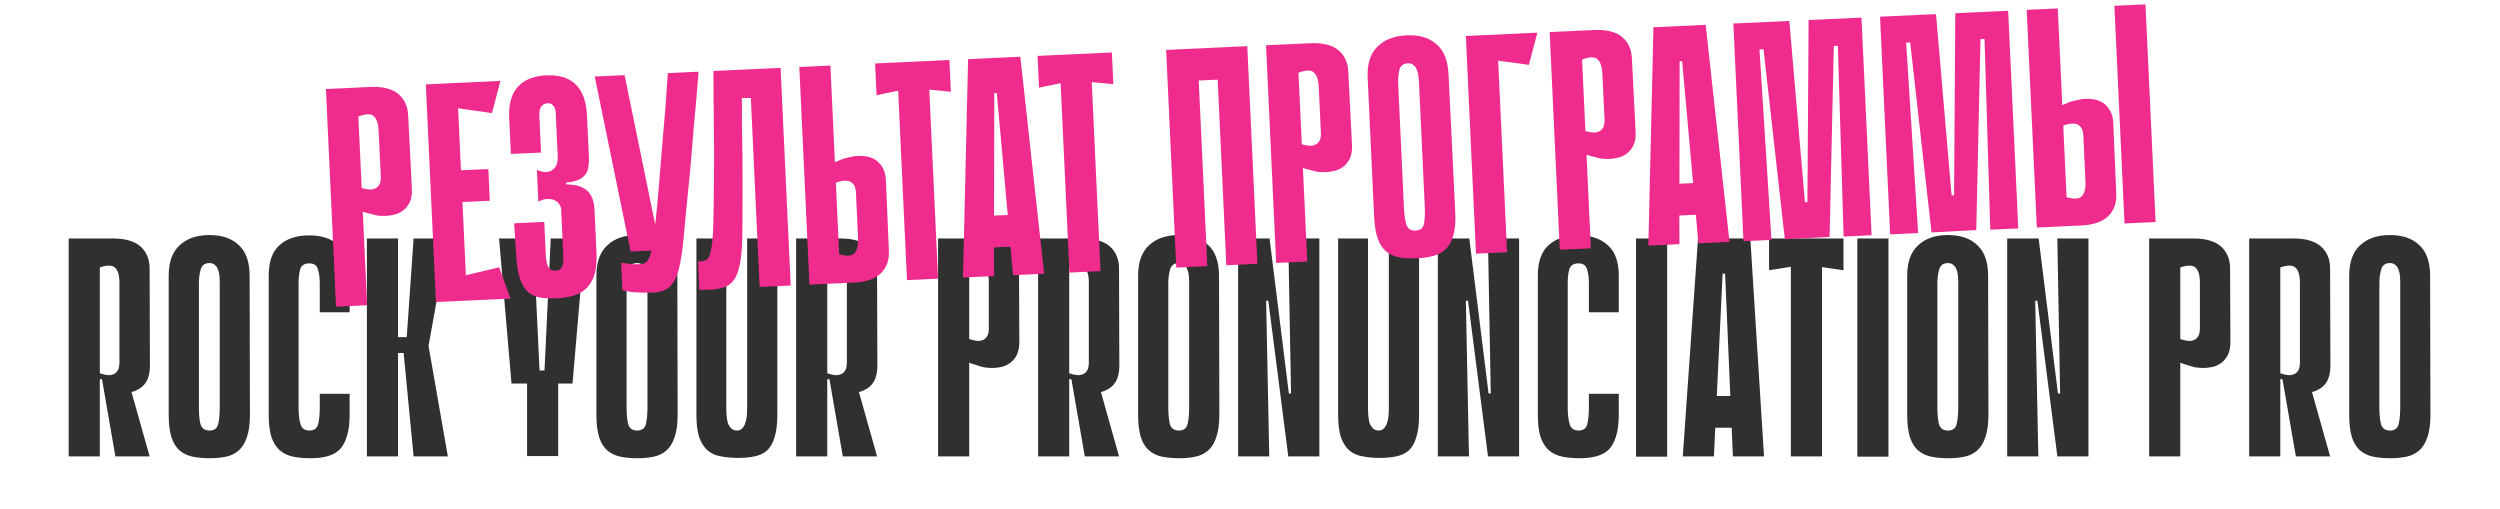
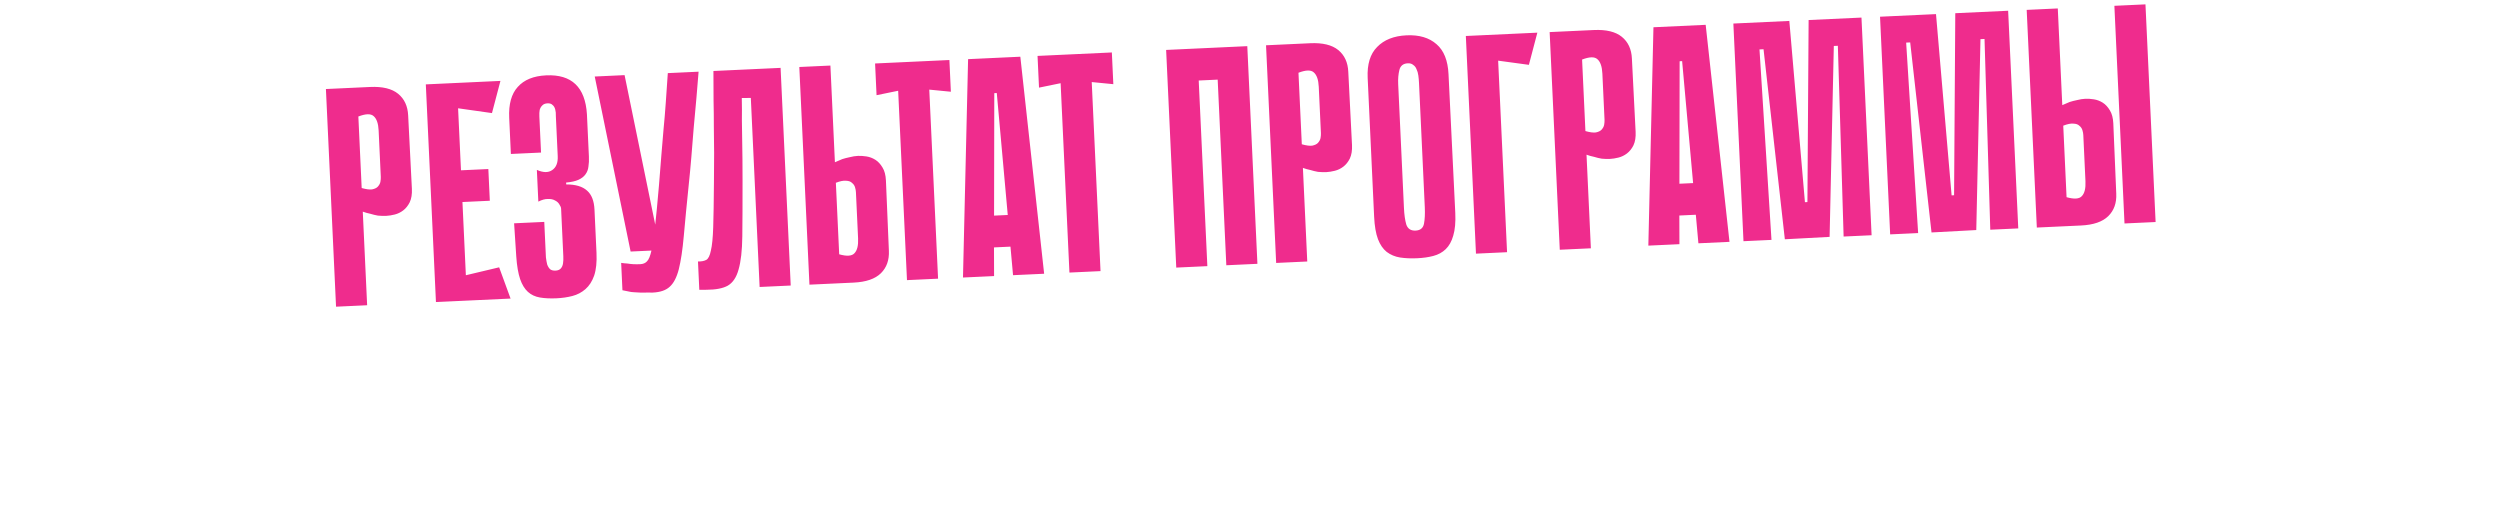
<svg xmlns="http://www.w3.org/2000/svg" width="1704" height="347" viewBox="0 0 1704 347" fill="none">
-   <path d="M68.034 264.173V311.062H46.817V162.544H76.945C85.432 162.544 91.727 164.383 95.828 168.061C99.93 171.738 101.981 176.76 101.981 183.125L102.193 250.17C102.052 254.413 101.203 257.808 99.647 260.354C98.092 262.759 96.111 264.527 93.707 265.658C92.151 266.507 90.383 267.144 88.403 267.568C86.564 267.851 84.866 267.921 83.311 267.78C80.34 267.497 78.006 266.861 76.309 265.871C74.753 264.88 73.551 263.89 72.702 262.9C71.853 261.769 71.217 260.778 70.793 259.93C70.368 258.94 69.873 258.445 69.307 258.445H68.034V264.173ZM68.034 182.276V254.413C71.005 255.404 73.338 255.828 75.036 255.686C76.875 255.404 78.218 254.838 79.067 253.989C80.057 252.999 80.694 251.938 80.977 250.807C81.26 249.534 81.401 248.402 81.401 247.412V192.46C81.401 187.651 80.411 184.327 78.431 182.488C76.592 180.649 73.126 180.579 68.034 182.276ZM86.281 255.262L101.981 311.062H78.643L69.519 258.445L86.281 255.262ZM170.361 282.632C170.361 288.997 169.654 294.16 168.239 298.12C166.966 301.939 165.128 304.91 162.723 307.031C160.318 309.153 157.419 310.567 154.024 311.275C150.771 311.982 147.093 312.336 142.991 312.336C138.748 312.336 134.858 311.982 131.322 311.275C127.927 310.567 124.957 309.153 122.411 307.031C120.006 304.91 118.167 301.939 116.894 298.12C115.621 294.16 114.985 288.997 114.985 282.632V188.005C114.985 178.669 117.46 171.738 122.411 167.212C127.361 162.544 134.151 160.21 142.779 160.21C151.407 160.21 158.126 162.544 162.935 167.212C167.744 171.738 170.149 178.669 170.149 188.005L170.361 282.632ZM142.779 179.306C139.667 179.306 137.687 180.72 136.838 183.549C135.99 186.378 135.565 189.56 135.565 193.097V277.752C135.565 282.278 135.919 286.027 136.626 288.997C137.475 291.967 139.526 293.452 142.779 293.452C146.032 293.452 148.013 291.967 148.72 288.997C149.427 286.027 149.781 282.278 149.781 277.752V193.097C149.781 191.258 149.71 189.56 149.568 188.005C149.427 186.307 149.073 184.822 148.508 183.549C148.083 182.276 147.376 181.286 146.386 180.579C145.537 179.73 144.335 179.306 142.779 179.306ZM217.948 268.417H238.316V282.632C238.316 288.573 237.68 293.523 236.407 297.484C235.275 301.303 233.578 304.344 231.315 306.607C229.052 308.729 226.223 310.214 222.828 311.062C219.575 311.911 215.827 312.336 211.583 312.336C207.34 312.336 203.45 311.982 199.914 311.275C196.378 310.567 193.337 309.153 190.791 307.031C188.386 304.91 186.476 301.939 185.062 298.12C183.789 294.16 183.152 289.068 183.152 282.844V187.792C183.152 178.457 185.557 171.597 190.366 167.212C195.317 162.686 202.106 160.423 210.734 160.423C219.363 160.423 226.081 162.686 230.891 167.212C235.841 171.597 238.316 178.457 238.316 187.792V212.828H217.948V192.884C217.948 189.207 217.524 186.095 216.675 183.549C215.968 180.862 213.988 179.518 210.734 179.518C207.481 179.518 205.43 180.862 204.582 183.549C203.874 186.236 203.521 189.348 203.521 192.884V277.752C203.521 282.278 203.945 286.027 204.794 288.997C205.642 291.967 207.693 293.452 210.947 293.452C214.2 293.452 216.18 291.967 216.887 288.997C217.595 286.027 217.948 282.278 217.948 277.752V268.417ZM271.294 229.802H277.234L281.902 162.544H305.241L292.086 235.743L305.241 311.062H281.902L275.113 240.622H271.294V229.802ZM250.077 162.544H271.294V311.062H250.077V162.544ZM370.71 261.415L375.377 162.544H398.716L390.229 261.415H370.71ZM359.253 252.504H380.47V310.85H359.253V252.504ZM340.157 162.544H363.496L368.164 261.415H348.644L340.157 162.544ZM461.886 282.632C461.886 288.997 461.179 294.16 459.764 298.12C458.491 301.939 456.653 304.91 454.248 307.031C451.843 309.153 448.944 310.567 445.549 311.275C442.296 311.982 438.618 312.336 434.516 312.336C430.273 312.336 426.383 311.982 422.847 311.275C419.452 310.567 416.482 309.153 413.936 307.031C411.531 304.91 409.693 301.939 408.419 298.12C407.146 294.16 406.51 288.997 406.51 282.632V188.005C406.51 178.669 408.985 171.738 413.936 167.212C418.886 162.544 425.676 160.21 434.304 160.21C442.932 160.21 449.651 162.544 454.46 167.212C459.269 171.738 461.674 178.669 461.674 188.005L461.886 282.632ZM434.304 179.306C431.192 179.306 429.212 180.72 428.363 183.549C427.515 186.378 427.09 189.56 427.09 193.097V277.752C427.09 282.278 427.444 286.027 428.151 288.997C429 291.967 431.051 293.452 434.304 293.452C437.557 293.452 439.538 291.967 440.245 288.997C440.952 286.027 441.306 282.278 441.306 277.752V193.097C441.306 191.258 441.235 189.56 441.094 188.005C440.952 186.307 440.598 184.822 440.033 183.549C439.608 182.276 438.901 181.286 437.911 180.579C437.062 179.73 435.86 179.306 434.304 179.306ZM509.261 162.544H529.841V282.632C529.841 288.997 529.205 294.16 527.932 298.12C526.8 301.939 525.103 304.91 522.84 307.031C520.577 309.012 517.748 310.355 514.353 311.062C511.1 311.77 507.352 312.123 503.108 312.123C498.865 312.123 494.975 311.77 491.439 311.062C487.903 310.497 484.862 309.153 482.316 307.031C479.911 304.91 478.002 301.939 476.587 298.12C475.314 294.16 474.678 288.997 474.678 282.632V162.544H495.046V277.752C495.046 279.591 495.116 281.43 495.258 283.268C495.399 285.107 495.682 286.805 496.107 288.36C496.672 289.775 497.45 290.977 498.44 291.967C499.431 292.957 500.704 293.452 502.259 293.452C503.815 293.452 505.018 292.957 505.866 291.967C506.856 290.977 507.564 289.775 507.988 288.36C508.554 286.805 508.907 285.107 509.049 283.268C509.19 281.43 509.261 279.591 509.261 277.752V162.544ZM563.855 264.173V311.062H542.638V162.544H572.766C581.253 162.544 587.547 164.383 591.649 168.061C595.751 171.738 597.802 176.76 597.802 183.125L598.014 250.17C597.872 254.413 597.024 257.808 595.468 260.354C593.912 262.759 591.932 264.527 589.527 265.658C587.971 266.507 586.203 267.144 584.223 267.568C582.384 267.851 580.687 267.921 579.131 267.78C576.161 267.497 573.827 266.861 572.129 265.871C570.573 264.88 569.371 263.89 568.522 262.9C567.674 261.769 567.037 260.778 566.613 259.93C566.189 258.94 565.694 258.445 565.128 258.445H563.855V264.173ZM563.855 182.276V254.413C566.825 255.404 569.159 255.828 570.856 255.686C572.695 255.404 574.039 254.838 574.888 253.989C575.878 252.999 576.514 251.938 576.797 250.807C577.08 249.534 577.221 248.402 577.221 247.412V192.46C577.221 187.651 576.231 184.327 574.251 182.488C572.412 180.649 568.947 180.579 563.855 182.276ZM582.101 255.262L597.802 311.062H574.463L565.34 258.445L582.101 255.262ZM660.615 247.2V311.062H639.398V162.544H669.526C678.013 162.544 684.308 164.383 688.409 168.061C692.511 171.738 694.562 176.76 694.562 183.125L694.775 233.197C694.775 236.874 694.138 239.915 692.865 242.32C691.592 244.583 690.036 246.351 688.197 247.624C686.359 248.897 684.378 249.746 682.257 250.17C680.135 250.594 678.225 250.807 676.528 250.807C674.689 250.807 672.78 250.665 670.799 250.382C668.961 249.958 667.263 249.463 665.707 248.897C664.01 248.473 662.313 247.907 660.615 247.2ZM660.615 182.276V231.075C663.586 232.065 665.92 232.489 667.617 232.348C669.456 232.065 670.799 231.499 671.648 230.65C672.638 229.66 673.275 228.6 673.558 227.468C673.841 226.195 673.982 225.063 673.982 224.073V192.46C673.982 187.651 672.992 184.327 671.012 182.488C669.173 180.649 665.707 180.579 660.615 182.276ZM728.783 264.173V311.062H707.566V162.544H737.694C746.181 162.544 752.475 164.383 756.577 168.061C760.679 171.738 762.73 176.76 762.73 183.125L762.942 250.17C762.801 254.413 761.952 257.808 760.396 260.354C758.84 262.759 756.86 264.527 754.455 265.658C752.899 266.507 751.131 267.144 749.151 267.568C747.312 267.851 745.615 267.921 744.059 267.78C741.089 267.497 738.755 266.861 737.057 265.871C735.502 264.88 734.299 263.89 733.451 262.9C732.602 261.769 731.965 260.778 731.541 259.93C731.117 258.94 730.622 258.445 730.056 258.445H728.783V264.173ZM728.783 182.276V254.413C731.753 255.404 734.087 255.828 735.784 255.686C737.623 255.404 738.967 254.838 739.816 253.989C740.806 252.999 741.442 251.938 741.725 250.807C742.008 249.534 742.15 248.402 742.15 247.412V192.46C742.15 187.651 741.159 184.327 739.179 182.488C737.34 180.649 733.875 180.579 728.783 182.276ZM747.029 255.262L762.73 311.062H739.391L730.268 258.445L747.029 255.262ZM831.11 282.632C831.11 288.997 830.402 294.16 828.988 298.12C827.715 301.939 825.876 304.91 823.472 307.031C821.067 309.153 818.167 310.567 814.773 311.275C811.519 311.982 807.842 312.336 803.74 312.336C799.496 312.336 795.607 311.982 792.071 311.275C788.676 310.567 785.705 309.153 783.159 307.031C780.755 304.91 778.916 301.939 777.643 298.12C776.37 294.16 775.734 288.997 775.734 282.632V188.005C775.734 178.669 778.209 171.738 783.159 167.212C788.11 162.544 794.899 160.21 803.528 160.21C812.156 160.21 818.875 162.544 823.684 167.212C828.493 171.738 830.897 178.669 830.897 188.005L831.11 282.632ZM803.528 179.306C800.416 179.306 798.436 180.72 797.587 183.549C796.738 186.378 796.314 189.56 796.314 193.097V277.752C796.314 282.278 796.668 286.027 797.375 288.997C798.223 291.967 800.274 293.452 803.528 293.452C806.781 293.452 808.761 291.967 809.468 288.997C810.176 286.027 810.529 282.278 810.529 277.752V193.097C810.529 191.258 810.459 189.56 810.317 188.005C810.176 186.307 809.822 184.822 809.256 183.549C808.832 182.276 808.125 181.286 807.135 180.579C806.286 179.73 805.084 179.306 803.528 179.306ZM843.901 311.062V162.544H865.118H865.33L878.485 268.204H879.97L878.06 162.544H899.277V311.062H878.06V310.85L864.481 204.978H862.996L865.118 311.062H843.901ZM946.652 162.544H967.233V282.632C967.233 288.997 966.596 294.16 965.323 298.12C964.191 301.939 962.494 304.91 960.231 307.031C957.968 309.012 955.139 310.355 951.744 311.062C948.491 311.77 944.743 312.123 940.499 312.123C936.256 312.123 932.366 311.77 928.83 311.062C925.294 310.497 922.253 309.153 919.707 307.031C917.302 304.91 915.393 301.939 913.978 298.12C912.705 294.16 912.069 288.997 912.069 282.632V162.544H932.437V277.752C932.437 279.591 932.508 281.43 932.649 283.268C932.79 285.107 933.073 286.805 933.498 288.36C934.063 289.775 934.841 290.977 935.832 291.967C936.822 292.957 938.095 293.452 939.651 293.452C941.206 293.452 942.409 292.957 943.257 291.967C944.248 290.977 944.955 289.775 945.379 288.36C945.945 286.805 946.299 285.107 946.44 283.268C946.581 281.43 946.652 279.591 946.652 277.752V162.544ZM980.029 311.062V162.544H1001.25H1001.46L1014.61 268.204H1016.1L1014.19 162.544H1035.41V311.062H1014.19V310.85L1000.61 204.978H999.124L1001.25 311.062H980.029ZM1082.99 268.417H1103.36V282.632C1103.36 288.573 1102.72 293.523 1101.45 297.484C1100.32 301.303 1098.62 304.344 1096.36 306.607C1094.1 308.729 1091.27 310.214 1087.87 311.062C1084.62 311.911 1080.87 312.336 1076.63 312.336C1072.38 312.336 1068.49 311.982 1064.96 311.275C1061.42 310.567 1058.38 309.153 1055.83 307.031C1053.43 304.91 1051.52 301.939 1050.11 298.12C1048.83 294.16 1048.2 289.068 1048.2 282.844V187.792C1048.2 178.457 1050.6 171.597 1055.41 167.212C1060.36 162.686 1067.15 160.423 1075.78 160.423C1084.41 160.423 1091.13 162.686 1095.93 167.212C1100.89 171.597 1103.36 178.457 1103.36 187.792V212.828H1082.99V192.884C1082.99 189.207 1082.57 186.095 1081.72 183.549C1081.01 180.862 1079.03 179.518 1075.78 179.518C1072.53 179.518 1070.47 180.862 1069.63 183.549C1068.92 186.236 1068.56 189.348 1068.56 192.884V277.752C1068.56 282.278 1068.99 286.027 1069.84 288.997C1070.69 291.967 1072.74 293.452 1075.99 293.452C1079.24 293.452 1081.22 291.967 1081.93 288.997C1082.64 286.027 1082.99 282.278 1082.99 277.752V268.417ZM1115.12 162.544H1136.34V311.275H1115.12V162.544ZM1115.12 162.544H1134.22V311.275H1115.12V162.544ZM1202.36 311.062H1181.14L1175.83 186.519H1174.14L1168.2 311.062H1146.98L1157.38 162.544H1193.02L1202.36 311.062ZM1191.53 291.543H1160.35V269.902H1191.53V291.543ZM1256.51 184.185L1241.87 182.064V311.062H1220.65V181.852L1205.8 184.185V162.544H1256.51V184.185ZM1265.96 162.544H1287.18V311.275H1265.96V162.544ZM1265.96 162.544H1285.05V311.275H1265.96V162.544ZM1355.32 282.632C1355.32 288.997 1354.61 294.16 1353.19 298.12C1351.92 301.939 1350.08 304.91 1347.68 307.031C1345.27 309.153 1342.37 310.567 1338.98 311.275C1335.73 311.982 1332.05 312.336 1327.95 312.336C1323.7 312.336 1319.81 311.982 1316.28 311.275C1312.88 310.567 1309.91 309.153 1307.37 307.031C1304.96 304.91 1303.12 301.939 1301.85 298.12C1300.58 294.16 1299.94 288.997 1299.94 282.632V188.005C1299.94 178.669 1302.42 171.738 1307.37 167.212C1312.32 162.544 1319.11 160.21 1327.73 160.21C1336.36 160.21 1343.08 162.544 1347.89 167.212C1352.7 171.738 1355.1 178.669 1355.1 188.005L1355.32 282.632ZM1327.73 179.306C1324.62 179.306 1322.64 180.72 1321.79 183.549C1320.94 186.378 1320.52 189.56 1320.52 193.097V277.752C1320.52 282.278 1320.87 286.027 1321.58 288.997C1322.43 291.967 1324.48 293.452 1327.73 293.452C1330.99 293.452 1332.97 291.967 1333.67 288.997C1334.38 286.027 1334.74 282.278 1334.74 277.752V193.097C1334.74 191.258 1334.66 189.56 1334.52 188.005C1334.38 186.307 1334.03 184.822 1333.46 183.549C1333.04 182.276 1332.33 181.286 1331.34 180.579C1330.49 179.73 1329.29 179.306 1327.73 179.306ZM1368.11 311.062V162.544H1389.32H1389.54L1402.69 268.204H1404.18L1402.27 162.544H1423.48V311.062H1402.27V310.85L1388.69 204.978H1387.2L1389.32 311.062H1368.11ZM1486.08 247.2V311.062H1464.87V162.544H1495C1503.48 162.544 1509.78 164.383 1513.88 168.061C1517.98 171.738 1520.03 176.76 1520.03 183.125L1520.24 233.197C1520.24 236.874 1519.61 239.915 1518.33 242.32C1517.06 244.583 1515.51 246.351 1513.67 247.624C1511.83 248.897 1509.85 249.746 1507.73 250.17C1505.6 250.594 1503.69 250.807 1502 250.807C1500.16 250.807 1498.25 250.665 1496.27 250.382C1494.43 249.958 1492.73 249.463 1491.18 248.897C1489.48 248.473 1487.78 247.907 1486.08 247.2ZM1486.08 182.276V231.075C1489.06 232.065 1491.39 232.489 1493.09 232.348C1494.93 232.065 1496.27 231.499 1497.12 230.65C1498.11 229.66 1498.74 228.6 1499.03 227.468C1499.31 226.195 1499.45 225.063 1499.45 224.073V192.46C1499.45 187.651 1498.46 184.327 1496.48 182.488C1494.64 180.649 1491.18 180.579 1486.08 182.276ZM1554.25 264.173V311.062H1533.04V162.544H1563.16C1571.65 162.544 1577.94 164.383 1582.05 168.061C1586.15 171.738 1588.2 176.76 1588.2 183.125L1588.41 250.17C1588.27 254.413 1587.42 257.808 1585.87 260.354C1584.31 262.759 1582.33 264.527 1579.92 265.658C1578.37 266.507 1576.6 267.144 1574.62 267.568C1572.78 267.851 1571.08 267.921 1569.53 267.78C1566.56 267.497 1564.22 266.861 1562.53 265.871C1560.97 264.88 1559.77 263.89 1558.92 262.9C1558.07 261.769 1557.43 260.778 1557.01 259.93C1556.59 258.94 1556.09 258.445 1555.53 258.445H1554.25V264.173ZM1554.25 182.276V254.413C1557.22 255.404 1559.56 255.828 1561.25 255.686C1563.09 255.404 1564.44 254.838 1565.29 253.989C1566.28 252.999 1566.91 251.938 1567.19 250.807C1567.48 249.534 1567.62 248.402 1567.62 247.412V192.46C1567.62 187.651 1566.63 184.327 1564.65 182.488C1562.81 180.649 1559.34 180.579 1554.25 182.276ZM1572.5 255.262L1588.2 311.062H1564.86L1555.74 258.445L1572.5 255.262ZM1656.58 282.632C1656.58 288.997 1655.87 294.16 1654.46 298.12C1653.18 301.939 1651.35 304.91 1648.94 307.031C1646.54 309.153 1643.64 310.567 1640.24 311.275C1636.99 311.982 1633.31 312.336 1629.21 312.336C1624.97 312.336 1621.08 311.982 1617.54 311.275C1614.15 310.567 1611.18 309.153 1608.63 307.031C1606.22 304.91 1604.39 301.939 1603.11 298.12C1601.84 294.16 1601.2 288.997 1601.2 282.632V188.005C1601.2 178.669 1603.68 171.738 1608.63 167.212C1613.58 162.544 1620.37 160.21 1629 160.21C1637.63 160.21 1644.34 162.544 1649.15 167.212C1653.96 171.738 1656.37 178.669 1656.37 188.005L1656.58 282.632ZM1629 179.306C1625.89 179.306 1623.91 180.72 1623.06 183.549C1622.21 186.378 1621.78 189.56 1621.78 193.097V277.752C1621.78 282.278 1622.14 286.027 1622.84 288.997C1623.69 291.967 1625.74 293.452 1629 293.452C1632.25 293.452 1634.23 291.967 1634.94 288.997C1635.65 286.027 1636 282.278 1636 277.752V193.097C1636 191.258 1635.93 189.56 1635.79 188.005C1635.65 186.307 1635.29 184.822 1634.73 183.549C1634.3 182.276 1633.59 181.286 1632.6 180.579C1631.76 179.73 1630.55 179.306 1629 179.306Z" fill="#303030" />
  <path d="M247.271 144.26L250.24 208.054L229.046 209.04L222.142 60.682L252.238 59.282C260.715 58.887 267.088 60.432 271.357 63.915C275.625 67.397 277.907 72.318 278.203 78.676L280.743 128.684C280.914 132.358 280.419 135.425 279.259 137.886C278.093 140.206 276.621 142.045 274.843 143.402C273.066 144.759 271.127 145.699 269.027 146.221C266.928 146.744 265.03 147.044 263.334 147.123C261.498 147.209 259.584 147.156 257.592 146.966C255.736 146.627 254.017 146.212 252.437 145.719C250.721 145.374 249 144.888 247.271 144.26ZM244.254 79.406L246.522 128.153C249.535 129.004 251.886 129.319 253.575 129.099C255.399 128.731 256.715 128.103 257.523 127.216C258.466 126.181 259.052 125.091 259.282 123.948C259.506 122.663 259.595 121.526 259.549 120.537L258.079 88.958C257.856 84.154 256.712 80.88 254.648 79.135C252.726 77.384 249.261 77.474 244.254 79.406ZM290.236 57.514L311.43 56.528L318.334 204.885L297.14 205.871L290.236 57.514ZM335.326 77.08L294.702 71.324L292.356 57.415L341.102 55.147L335.326 77.08ZM333.858 136.832L299.736 138.42L298.73 116.802L332.852 115.215L333.858 136.832ZM299.259 205.773L300.304 191.706L340.217 182.202L348.005 203.505L299.259 205.773ZM385.925 125.701C392.297 125.688 397.035 127.096 400.14 129.925C403.239 132.613 404.926 136.924 405.202 142.858L406.573 172.318C406.869 178.676 406.332 183.869 404.962 187.898C403.585 191.785 401.604 194.851 399.018 197.095C396.432 199.34 393.46 200.894 390.102 201.758C386.743 202.622 383.157 203.143 379.342 203.321C375.103 203.518 371.342 203.339 368.06 202.784C364.777 202.228 362.027 200.94 359.809 198.92C357.591 196.899 355.828 194.007 354.52 190.245C353.206 186.341 352.33 181.214 351.893 174.862L350.414 152.204L370.972 151.248L371.8 169.051C371.905 171.311 372.004 173.431 372.096 175.409C372.323 177.239 372.61 178.854 372.959 180.254C373.448 181.647 374.137 182.748 375.024 183.556C375.905 184.223 377.122 184.521 378.676 184.448C380.23 184.376 381.412 183.896 382.22 183.009C383.028 182.122 383.541 180.965 383.758 179.539C383.975 178.113 384.04 176.482 383.955 174.645C383.863 172.667 383.767 170.618 383.669 168.498L382.446 142.218C382.406 141.37 382.007 140.398 381.248 139.3C380.63 138.196 379.669 137.32 378.365 136.673C377.054 135.885 375.409 135.536 373.431 135.628C371.588 135.572 369.42 136.169 366.93 137.418L365.924 115.8C370.261 117.722 373.733 117.773 376.339 115.952C379.085 114.125 380.354 110.951 380.143 106.43L379.098 83.964C379.019 82.269 378.943 80.644 378.871 79.09C378.934 77.387 378.794 75.907 378.452 74.649C378.104 73.249 377.489 72.216 376.609 71.549C375.863 70.734 374.713 70.362 373.158 70.435C371.604 70.507 370.423 70.987 369.615 71.874C368.8 72.62 368.21 73.638 367.845 74.93C367.622 76.215 367.55 77.705 367.629 79.4C367.707 81.096 367.786 82.791 367.865 84.487L368.773 103.985L348.214 104.942L347.07 80.357C346.636 71.032 348.575 64.003 352.886 59.271C357.19 54.398 363.652 51.761 372.271 51.36C389.65 50.551 398.911 59.395 400.055 77.891L401.397 106.715C401.515 109.258 401.408 111.529 401.076 113.527C400.886 115.518 400.191 117.32 398.991 118.934C397.927 120.399 396.355 121.605 394.275 122.552C392.195 123.498 389.392 124.124 385.866 124.43L385.925 125.701ZM476.159 48.862C475.709 54.406 475.211 60.447 474.665 66.986C474.12 73.525 473.511 80.208 472.837 87.036C472.305 93.858 471.766 100.538 471.221 107.077C470.676 113.616 470.107 119.66 469.516 125.21C468.054 139.438 466.908 151.315 466.076 160.841C465.239 170.225 464.104 177.783 462.671 183.513C461.232 189.103 459.152 193.093 456.431 195.486C453.852 197.871 450.019 199.182 444.933 199.419C443.802 199.472 442.386 199.467 440.684 199.404C439.13 199.477 437.572 199.478 436.011 199.409C434.592 199.334 433.243 199.255 431.965 199.173C430.687 199.091 429.832 198.989 429.402 198.867L424.256 197.832L423.388 179.182C424.814 179.399 426.237 179.545 427.657 179.62C428.941 179.844 430.294 179.993 431.713 180.069C433.274 180.138 434.831 180.136 436.386 180.064C438.364 179.972 439.892 179.334 440.969 178.151C442.188 176.962 443.207 174.507 444.025 170.788C444.978 166.92 445.788 161.502 446.455 154.532C447.256 147.415 448.161 137.956 449.17 126.157C449.817 118.764 450.352 112.013 450.776 105.904C451.341 99.789 451.842 93.819 452.279 87.993C452.857 82.16 453.358 76.19 453.782 70.081C454.206 63.973 454.671 57.225 455.177 49.839L476.159 48.862ZM429.825 171.448L405.371 52.156L425.717 51.209L450.171 170.502L429.825 171.448ZM511.763 66.746L505.607 66.82C505.722 72.337 505.743 77.363 505.671 81.898C505.74 86.426 505.806 90.883 505.868 95.269C505.924 99.515 505.987 103.902 506.056 108.43C506.125 112.957 506.147 117.983 506.12 123.507C506.131 138.941 506.077 151.475 505.958 161.109C505.84 170.743 504.988 178.288 503.401 183.742C501.949 189.049 499.499 192.703 496.052 194.704C492.74 196.557 487.898 197.491 481.527 197.504L476.643 197.519L475.745 178.232C478.154 178.262 480.048 177.89 481.428 177.118C482.808 176.346 483.843 174.245 484.533 170.814C485.364 167.377 485.895 162.042 486.125 154.81C486.355 147.578 486.52 137.446 486.622 124.414C486.704 117.047 486.745 110.319 486.745 104.231C486.745 98.142 486.68 92.198 486.552 86.398C486.565 80.592 486.501 74.648 486.36 68.566C486.359 62.477 486.33 55.752 486.27 48.392L532.049 46.262L538.953 194.619L517.759 195.606L511.763 66.746ZM569.073 110.595C570.736 109.809 572.402 109.095 574.071 108.451C575.605 107.954 577.284 107.522 579.108 107.154C581.067 106.638 582.964 106.338 584.801 106.252C586.496 106.173 588.414 106.296 590.553 106.622C592.692 106.947 594.71 107.703 596.606 108.889C598.502 110.075 600.141 111.839 601.525 114.182C602.901 116.384 603.675 119.321 603.846 122.995L605.863 170.903C606.159 177.261 604.344 182.373 600.417 186.237C596.491 190.101 590.288 192.231 581.811 192.625L551.715 194.025L544.812 45.668L566.006 44.681L569.073 110.595ZM571.992 173.329C577.158 174.788 580.616 174.556 582.367 172.634C584.26 170.705 585.095 167.338 584.871 162.534L583.402 130.955C583.356 129.966 583.165 128.913 582.83 127.796C582.488 126.538 581.803 125.507 580.774 124.706C579.881 123.756 578.512 123.253 576.669 123.198C574.96 122.994 572.645 123.456 569.724 124.583L571.992 173.329ZM648.115 62.526L633.393 61.087L639.389 189.946L618.195 190.932L612.189 61.861L597.462 64.882L596.456 43.265L647.109 40.908L648.115 62.526ZM711.685 186.582L690.491 187.568L688.736 168.109L677.503 168.632L677.563 188.169L656.369 189.156L659.851 40.315L695.456 38.658L711.685 186.582ZM686.882 146.531L679.404 63.406L677.708 63.485L677.557 146.964L686.882 146.531ZM758.845 57.373L744.123 55.934L750.119 184.793L728.925 185.78L722.919 56.708L708.192 59.73L707.186 38.112L757.839 35.755L758.845 57.373ZM828.957 32.446L850.151 31.46L857.054 179.817L835.86 180.804L828.957 32.446ZM794.835 34.034L816.028 33.047L822.932 181.405L801.738 182.391L794.835 34.034ZM849.047 53.388L808.779 55.262L807.763 33.432L848.031 31.558L849.047 53.388ZM888.057 114.443L891.026 178.237L869.832 179.223L862.928 30.865L893.024 29.465C901.501 29.07 907.874 30.614 912.143 34.097C916.411 37.58 918.693 42.501 918.989 48.859L921.529 98.867C921.7 102.541 921.205 105.608 920.045 108.069C918.879 110.389 917.407 112.228 915.629 113.585C913.852 114.942 911.913 115.882 909.813 116.404C907.714 116.927 905.816 117.227 904.12 117.306C902.284 117.392 900.37 117.339 898.378 117.149C896.522 116.81 894.803 116.394 893.223 115.902C891.507 115.557 889.786 115.07 888.057 114.443ZM885.04 49.589L887.308 98.335C890.321 99.186 892.672 99.502 894.361 99.282C896.185 98.913 897.501 98.286 898.309 97.399C899.252 96.364 899.838 95.274 900.068 94.131C900.292 92.846 900.381 91.709 900.335 90.72L898.865 59.141C898.642 54.337 897.498 51.063 895.434 49.318C893.512 47.567 890.047 47.657 885.04 49.589ZM991.92 145.08C992.216 151.439 991.75 156.629 990.521 160.651C989.427 164.525 987.728 167.577 985.425 169.808C983.121 172.04 980.291 173.587 976.932 174.452C973.716 175.309 970.058 175.833 965.961 176.024C961.722 176.221 957.82 176.049 954.255 175.507C950.831 174.958 947.798 173.683 945.156 171.682C942.656 169.675 940.681 166.793 939.232 163.037C937.776 159.14 936.9 154.013 936.604 147.654L932.206 53.129C931.772 43.804 933.922 36.766 938.657 32.014C943.385 27.121 950.059 24.474 958.678 24.073C967.297 23.672 974.117 25.691 979.138 30.13C984.152 34.428 986.876 41.24 987.31 50.565L991.92 145.08ZM959.565 43.148C956.457 43.292 954.545 44.797 953.828 47.663C953.112 50.528 952.836 53.727 953.001 57.259L956.935 141.823C957.146 146.345 957.673 150.072 958.518 153.007C959.504 155.934 961.621 157.323 964.871 157.171C968.121 157.02 970.03 155.445 970.598 152.445C971.167 149.444 971.346 145.684 971.135 141.162L967.2 56.599C967.122 54.903 966.972 53.211 966.752 51.522C966.532 49.833 966.109 48.366 965.485 47.12C965.002 45.868 964.25 44.912 963.228 44.252C962.34 43.444 961.12 43.076 959.565 43.148ZM999.116 24.528L1047.86 22.26L1042.09 44.193L1021.14 41.345L1027.21 171.9L1006.02 172.886L999.116 24.528ZM1081.37 105.448L1084.34 169.241L1063.14 170.228L1056.24 21.87L1086.34 20.47C1094.81 20.075 1101.19 21.619 1105.45 25.102C1109.72 28.585 1112.01 33.506 1112.3 39.864L1114.84 89.872C1115.01 93.545 1114.52 96.613 1113.36 99.074C1112.19 101.394 1110.72 103.232 1108.94 104.589C1107.16 105.947 1105.22 106.886 1103.13 107.409C1101.03 107.931 1099.13 108.232 1097.43 108.311C1095.6 108.396 1093.68 108.344 1091.69 108.153C1089.83 107.815 1088.12 107.399 1086.53 106.906C1084.82 106.561 1083.1 106.075 1081.37 105.448ZM1078.35 40.594L1080.62 89.34C1083.63 90.191 1085.98 90.507 1087.67 90.286C1089.5 89.918 1090.81 89.291 1091.62 88.403C1092.56 87.368 1093.15 86.279 1093.38 85.136C1093.6 83.851 1093.69 82.714 1093.65 81.725L1092.18 50.146C1091.95 45.342 1090.81 42.068 1088.75 40.323C1086.82 38.572 1083.36 38.662 1078.35 40.594ZM1178.82 164.845L1157.63 165.831L1155.87 146.372L1144.64 146.895L1144.7 166.433L1123.51 167.419L1126.99 18.578L1162.59 16.921L1178.82 164.845ZM1154.02 124.794L1146.54 41.669L1144.84 41.748L1144.69 125.228L1154.02 124.794ZM1256.61 161.225L1252.68 31.208L1249.93 31.336L1247.06 161.457L1216.55 163.089L1202.03 33.565L1199.27 33.693L1207.44 163.513L1188.36 164.401L1181.46 16.043L1219.61 14.268L1230.24 137.814L1231.94 137.735L1232.75 13.657L1268.78 11.98L1275.68 160.338L1256.61 161.225ZM1356.57 156.574L1352.65 26.556L1349.89 26.684L1347.03 156.806L1316.52 158.438L1301.99 28.913L1299.24 29.041L1307.4 158.862L1288.33 159.749L1281.43 11.392L1319.58 9.616L1330.21 133.162L1331.9 133.083L1332.72 9.005L1368.75 7.328L1375.65 155.686L1356.57 156.574ZM1469.26 151.33L1448.06 152.316L1441.16 3.959L1462.35 2.973L1469.26 151.33ZM1405.65 71.667C1407.32 70.882 1408.98 70.167 1410.65 69.523C1412.19 69.026 1413.87 68.594 1415.69 68.226C1417.65 67.71 1419.55 67.41 1421.38 67.324C1423.08 67.245 1425 67.368 1427.13 67.694C1429.27 68.019 1431.29 68.775 1433.19 69.961C1435.08 71.147 1436.72 72.912 1438.11 75.254C1439.48 77.456 1440.26 80.394 1440.43 84.067L1442.44 131.975C1442.74 138.333 1440.93 143.445 1437 147.309C1433.07 151.173 1426.87 153.303 1418.39 153.697L1388.3 155.098L1381.39 6.74L1402.59 5.754L1405.65 71.667ZM1408.57 134.401C1413.74 135.86 1417.2 135.628 1418.95 133.706C1420.84 131.777 1421.68 128.411 1421.45 123.607L1419.98 92.028C1419.94 91.038 1419.75 89.985 1419.41 88.868C1419.07 87.61 1418.38 86.58 1417.36 85.778C1416.46 84.828 1415.09 84.326 1413.25 84.27C1411.54 84.066 1409.23 84.528 1406.31 85.655L1408.57 134.401Z" fill="#EF2C8D" />
</svg>